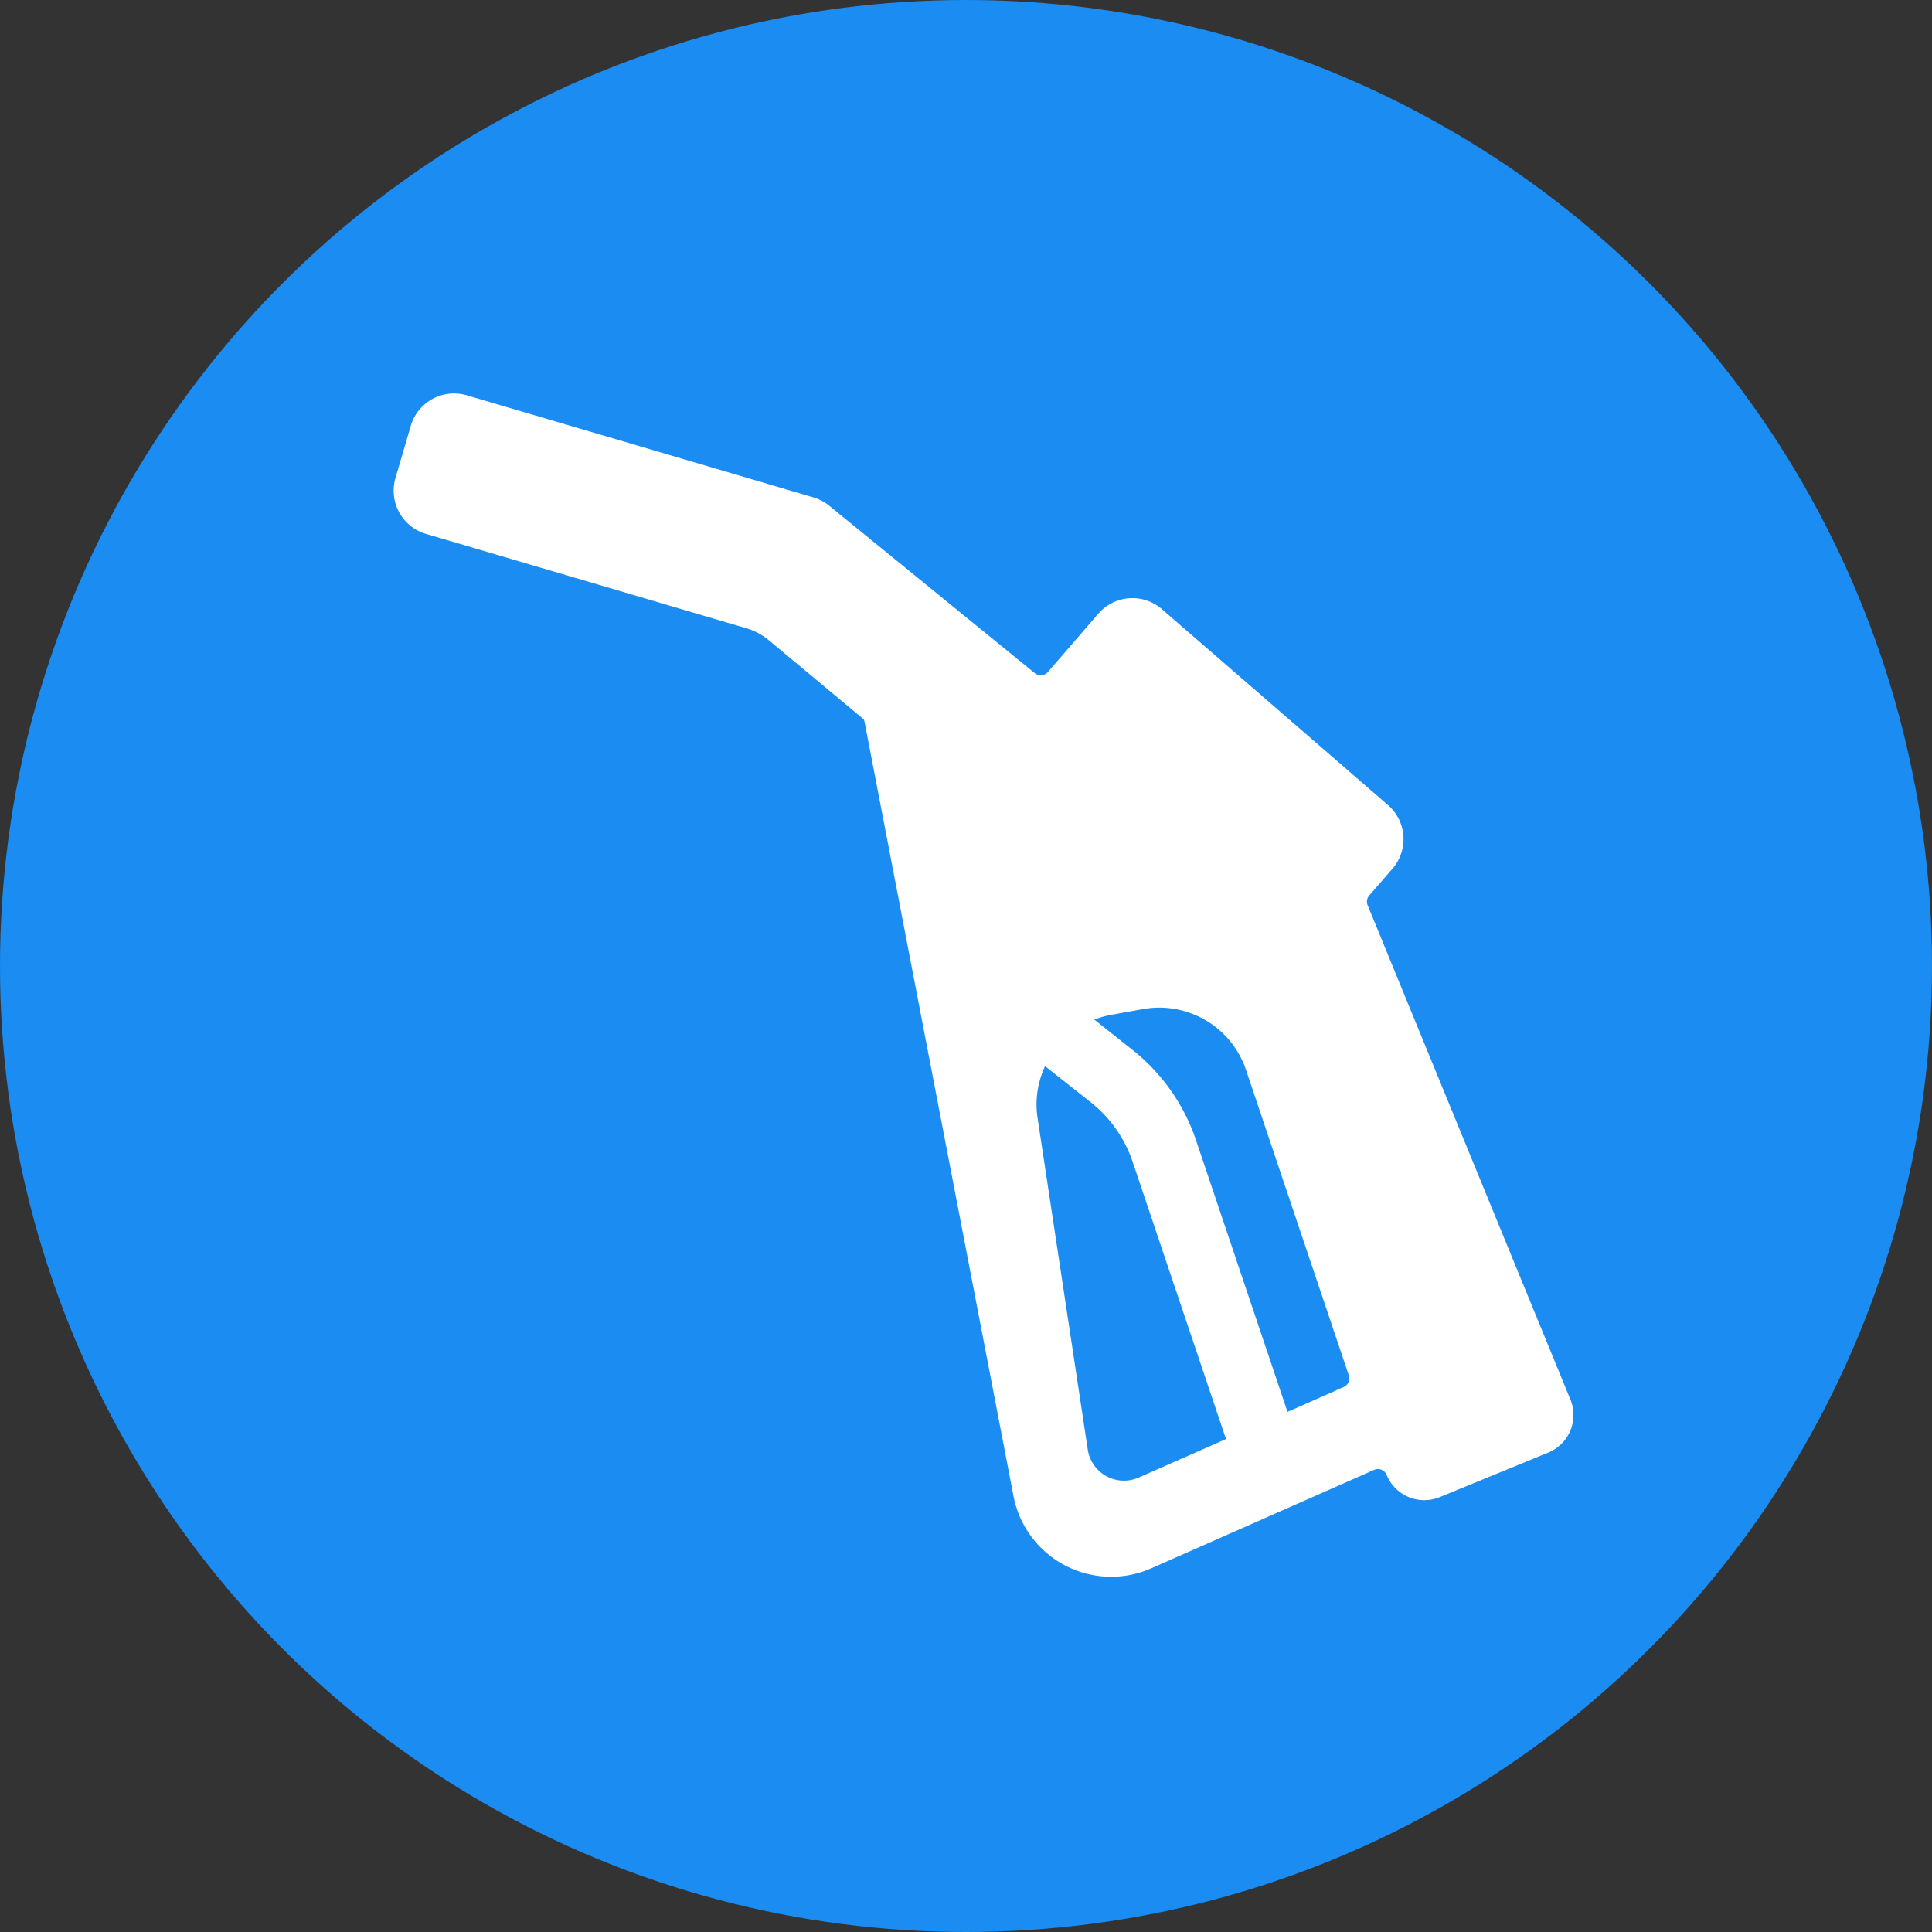
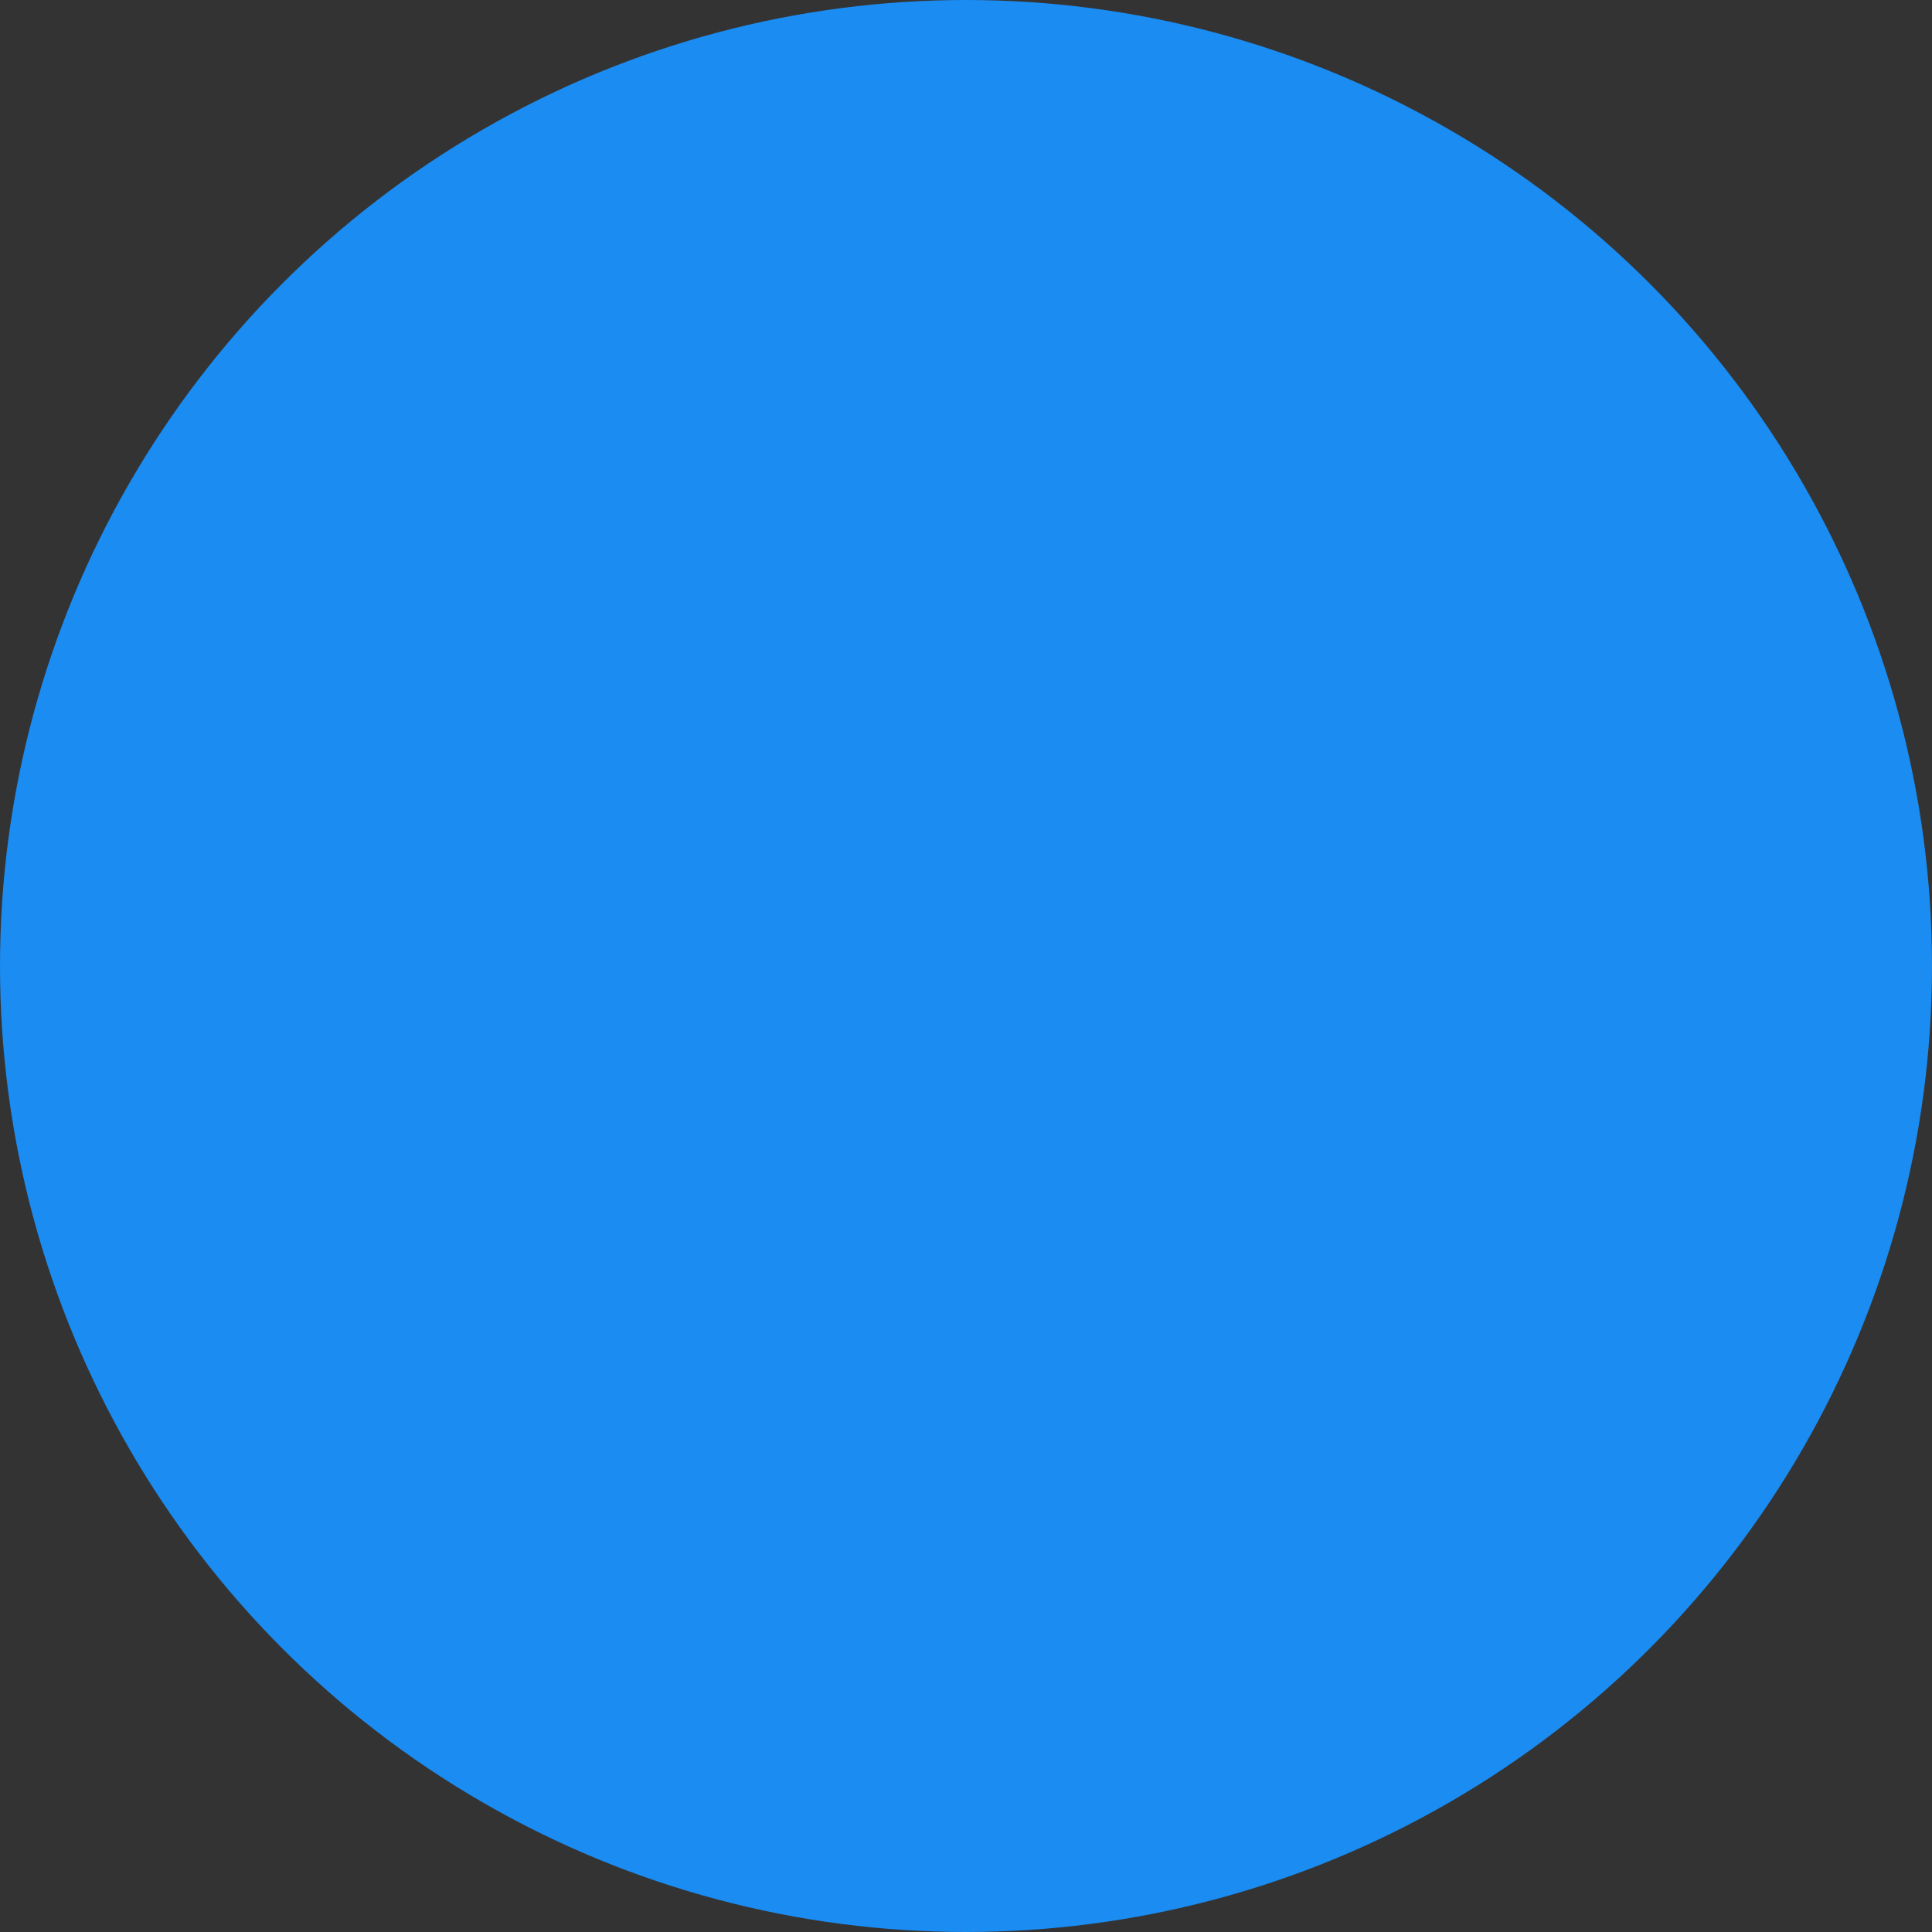
<svg xmlns="http://www.w3.org/2000/svg" width="40" height="40" viewBox="0 0 40 40">
  <rect x="0" y="0" width="40" height="40" fill="#333333" stroke="none" />
  <g id="benzin" transform="translate(-789 2312)">
    <circle id="Ellipse_608" data-name="Ellipse 608" cx="20" cy="20" r="20" transform="translate(789 -2312)" fill="#1a8cf2" />
-     <path id="Path_8989" data-name="Path 8989" d="M693.729,66.312l-4.2-10.239a.443.443,0,0,1,.076-.459l.482-.557a.684.684,0,0,0-.069-.963l-4.682-4.057a.683.683,0,0,0-.964.071l-1.042,1.206a.444.444,0,0,1-.622.051L678.454,47.9a.681.681,0,0,0-.238-.125l-7.178-2.114a.683.683,0,0,0-.848.462l-.317,1.08a.683.683,0,0,0,.462.848l6.631,1.953a1.558,1.558,0,0,1,.561.3l1.99,1.658a.443.443,0,0,1,.072.167l3.085,16.036a1.809,1.809,0,0,0,2.507,1.313l4.614-2.038a.444.444,0,0,1,.59.238.592.592,0,0,0,.773.324l2.248-.922A.592.592,0,0,0,693.729,66.312Zm-8.61,1.746a1.008,1.008,0,0,1-1.4-.77l-1.039-6.864a2.12,2.12,0,0,1,.328-1.491l1.157.915a2.907,2.907,0,0,1,.973,1.381l2,5.939Zm4.243-1.873-1.41.623-1.973-5.859a3.782,3.782,0,0,0-1.268-1.8l-1.07-.848a2.145,2.145,0,0,1,.77-.3h0l.666-.12a2.145,2.145,0,0,1,2.4,1.421l2.131,6.332A.444.444,0,0,1,689.362,66.184Z" transform="translate(127.555 -2349.237)" fill="#fff" stroke="#fff" stroke-width="0.5" />
  </g>
</svg>